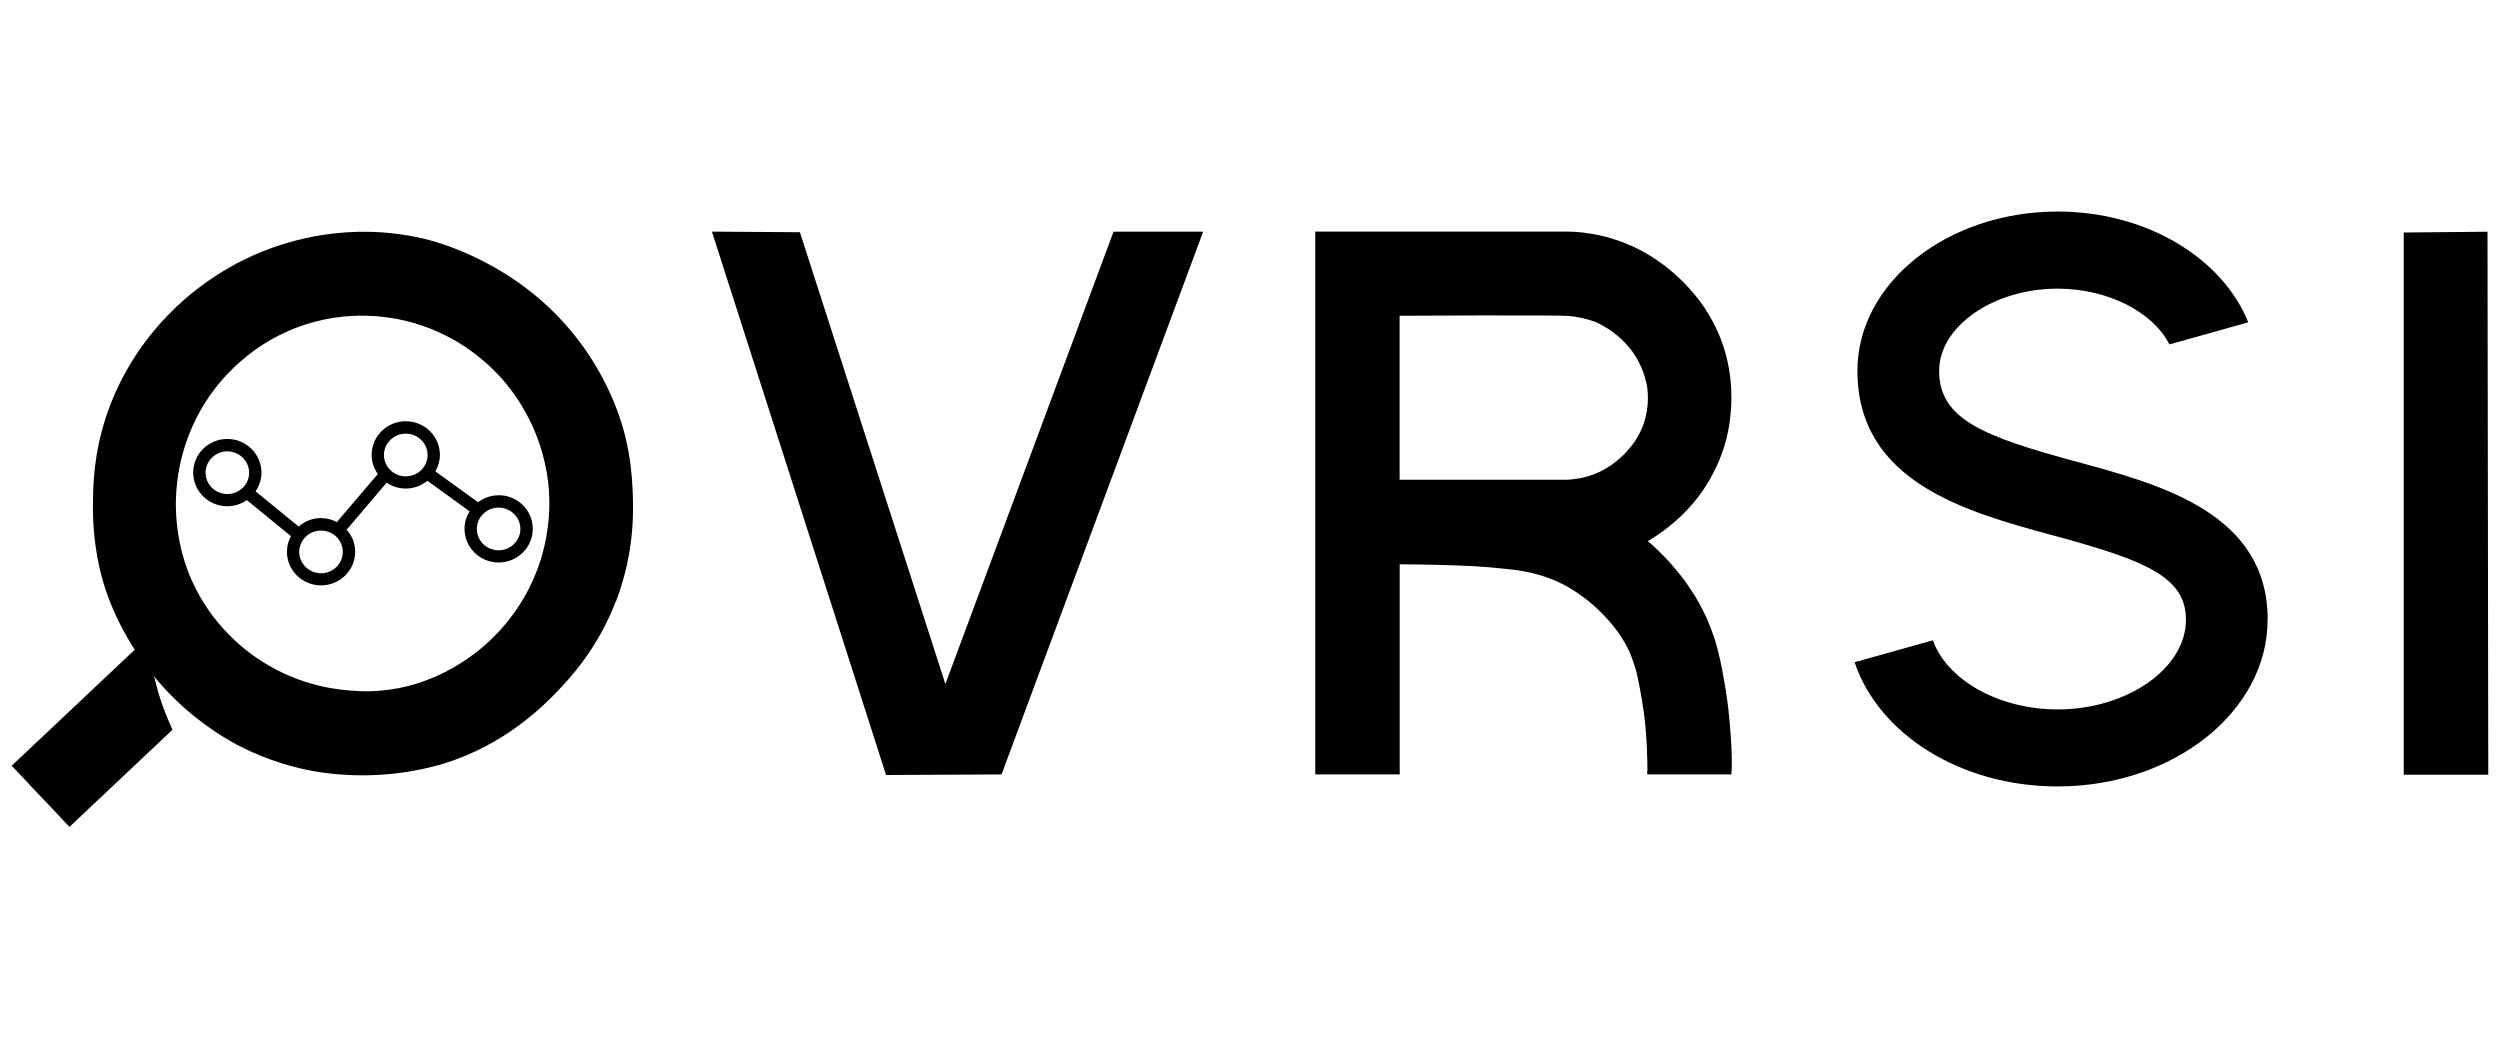
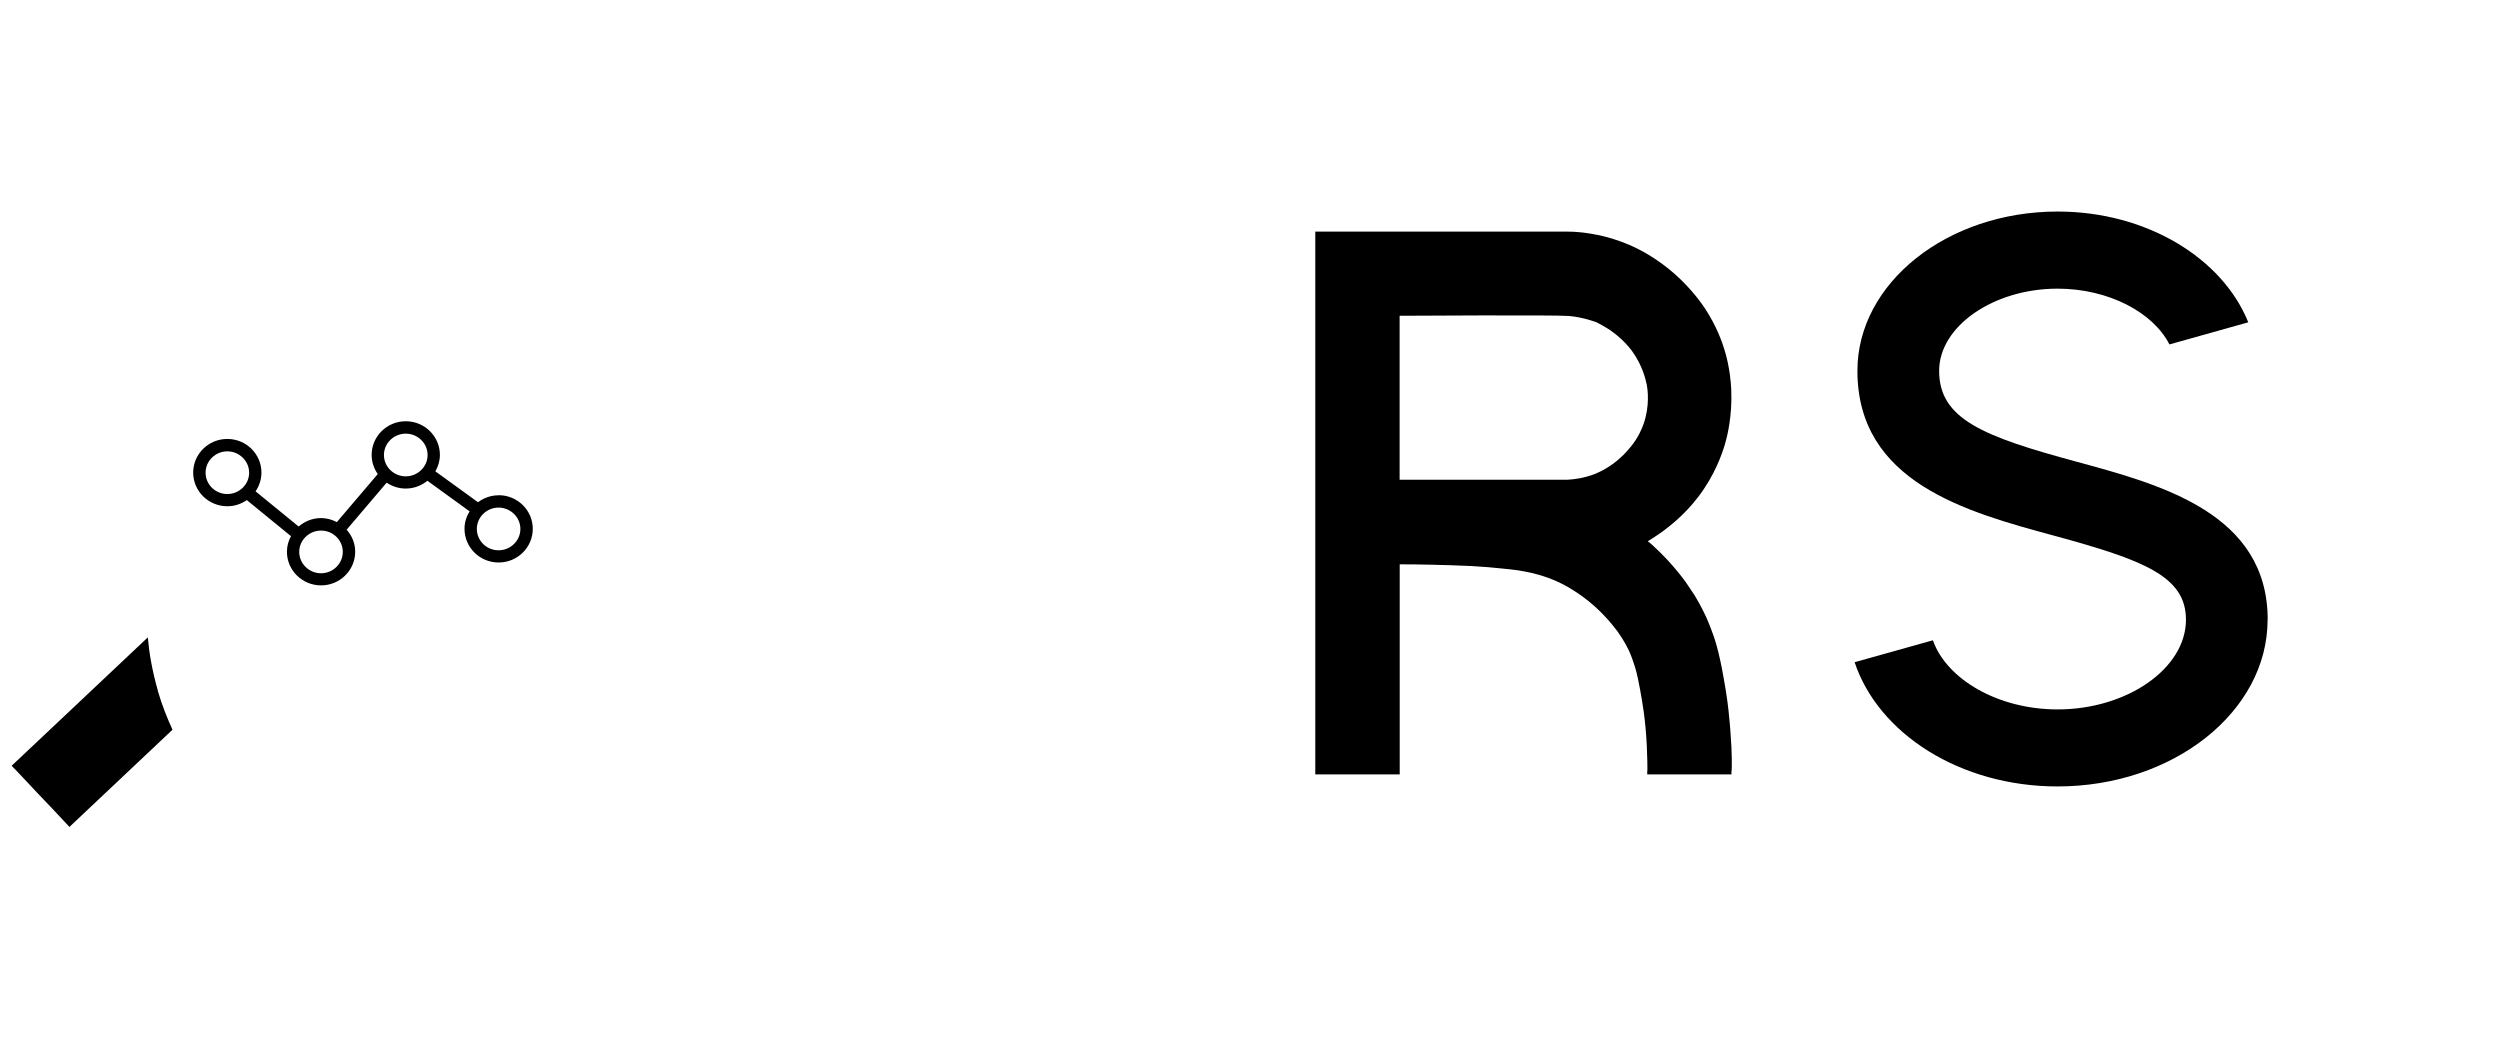
<svg xmlns="http://www.w3.org/2000/svg" id="Layer_1" data-name="Layer 1" viewBox="0 0 260 108">
  <g>
    <path d="M16.41,71.8c-.57-1.99-.89-3.85-1.04-5.51l-14.16,13.35c.9.91,1.76,1.87,2.63,2.78,1.14,1.18,2.27,2.38,3.38,3.58l10.72-10.11c-.54-1.17-1.09-2.53-1.54-4.08Z" />
    <path d="M51.85,51.51c-.81,0-1.54.28-2.14.72l-4.43-3.21c.29-.51.47-1.08.47-1.71,0-1.93-1.59-3.5-3.55-3.5s-3.55,1.57-3.55,3.5c0,.74.24,1.43.64,1.99l-4.26,5c-.49-.26-1.05-.42-1.64-.42-.9,0-1.71.34-2.33.88l-4.48-3.66c.38-.56.61-1.23.61-1.95,0-1.93-1.59-3.5-3.55-3.5s-3.55,1.57-3.55,3.5,1.59,3.5,3.55,3.5c.76,0,1.45-.24,2.03-.64l4.59,3.75c-.26.49-.42,1.03-.42,1.62,0,1.93,1.59,3.5,3.55,3.5s3.55-1.57,3.55-3.5c0-.88-.34-1.68-.89-2.29l4.16-4.89c.57.38,1.25.61,1.99.61.86,0,1.63-.31,2.25-.81l4.39,3.18c-.33.53-.53,1.15-.53,1.82,0,1.93,1.59,3.5,3.55,3.5s3.55-1.57,3.55-3.5-1.59-3.5-3.55-3.5ZM42.2,49.54c-1.25,0-2.27-1-2.27-2.22s1.02-2.22,2.27-2.22,2.27,1,2.27,2.22-1.02,2.22-2.27,2.22ZM33.39,59.62c-1.25,0-2.27-1-2.27-2.22s1.02-2.22,2.27-2.22,2.26,1,2.26,2.22-1.02,2.22-2.26,2.22ZM23.64,51.38c-1.25,0-2.26-1-2.26-2.22s1.02-2.22,2.26-2.22,2.27,1,2.27,2.22-1.02,2.22-2.27,2.22ZM51.85,57.23c-1.25,0-2.26-1-2.26-2.22s1.02-2.22,2.26-2.22,2.27,1,2.27,2.22-1.02,2.22-2.27,2.22Z" />
  </g>
  <g>
-     <path d="M64.05,62.53c-1.91,4.98-4.82,8.05-6.17,9.46-1.43,1.47-5.4,5.48-11.75,7.43-.42.12-2.43.74-5.18,1.04-4.46.48-7.89-.16-8.96-.38-3.7-.76-6.43-2.11-7.93-2.95-1.11-.64-4.08-2.39-7.05-5.64-4.32-4.76-5.88-9.62-6.23-10.8-1.13-3.84-1.13-6.97-1.11-8.62.02-1.63.08-4.78,1.33-8.64.44-1.36,1.73-5,4.8-8.78,4.34-5.36,9.5-7.69,11.41-8.46,2.69-1.1,9.06-3.19,16.85-1.37,1.1.26,9.74,2.39,15.89,10.3,3.65,4.64,4.84,9.3,5.06,10.2.58,2.33.7,4.18.76,5.24.12,2.15.32,6.69-1.71,11.99ZM56.84,49.04c-.86-4.92-3.37-8.19-4.56-9.56-1.32-1.49-4.32-4.46-9.22-5.88-1.71-.5-5.94-1.47-10.95.04-5.88,1.77-9.1,5.84-10.2,7.37-2.51,3.55-3.25,7.09-3.49,9.18-.56,4.84.84,8.52,1.32,9.7,2.19,5.28,6.11,8.03,7.61,8.96,4.12,2.61,8.09,2.91,9.46,2.99.5.04,1.41.1,2.61,0,5.5-.4,9.28-3.35,10.34-4.18,1.47-1.18,3.98-3.55,5.68-7.35.72-1.61,2.35-5.88,1.41-11.27Z" />
-     <path d="M125.13,24.09l-20.97,56.45-12.01.06-18.11-56.51,9.15.06,15.13,46.99,17.49-47.05h9.34Z" />
    <path d="M180.07,80.18v.36h-8.76c0-.12,0-.3.02-.52,0-.24,0-1.16-.06-2.39-.06-1.41-.2-2.69-.32-3.59-.04-.26-.26-1.85-.62-3.53-.08-.36-.18-.82-.36-1.35-.1-.3-.26-.82-.54-1.45-.44-.94-.9-1.59-1.23-2.07-.16-.2-.68-.92-1.49-1.75-1.1-1.14-2.09-1.83-2.41-2.05-.58-.4-1.69-1.17-3.31-1.75-1.32-.48-2.41-.66-3.15-.78-.54-.08-.96-.12-1.79-.2-.72-.08-1.63-.16-2.99-.24-1.59-.08-2.77-.1-4.2-.14-.84-.02-1.95-.04-3.29-.04v21.85h-8.78V24.09h26.31c.8,0,1.47.1,1.57.1,1.1.14,1.99.34,2.63.52.68.2,1.77.54,3.01,1.16.52.26,2.09,1.08,3.8,2.57,1.83,1.61,2.89,3.17,3.19,3.61,1.23,1.87,1.81,3.55,2.01,4.22.16.5.64,2.09.74,4.26.12,2.85-.46,5.02-.66,5.68-.3,1-1.04,3.19-2.77,5.46-1.47,1.93-3.03,3.09-3.76,3.64-.6.42-1.12.76-1.49.98.04.04.1.08.18.14.14.1.22.2.26.22.26.26.38.36.84.8.32.32.82.82,1.41,1.51.62.72,1.04,1.29,1.21,1.51.48.7.84,1.25,1.02,1.53.64,1.07,1.04,1.93,1.16,2.19.1.24.44,1,.8,2.05.1.28.4,1.23.66,2.47.1.42.18.86.34,1.75.1.58.16.88.22,1.27.16.96.24,1.69.3,2.21.12,1.1.18,1.95.2,2.23.18,2.23.14,3.67.12,4ZM171.23,39.89c-.06-.32-.38-1.85-1.51-3.4-.94-1.25-1.97-1.95-2.47-2.29-.48-.3-.9-.52-1.21-.68,0,0-1.39-.54-2.89-.66-1.49-.12-17.59-.02-17.59-.02v17.05h17.49c.68-.04,1.71-.16,2.87-.62.48-.2,2.03-.88,3.39-2.47.38-.42,1.13-1.31,1.63-2.73.64-1.87.44-3.51.3-4.18Z" />
    <path d="M235.83,64.45c0,9.56-9.8,17.34-21.85,17.34-10.12,0-18.63-5.49-21.1-12.92l8.14-2.28c1.43,4.06,6.78,7.19,12.97,7.19,7.24,0,13.35-4.27,13.35-9.33,0-4.52-4.39-6.2-13.72-8.74-9.11-2.47-20.45-5.55-20.45-17.15,0-9.13,9.34-16.56,20.82-16.56,9.27,0,17.14,4.85,19.83,11.52l-8.2,2.3c-1.69-3.33-6.33-5.8-11.63-5.8-6.68,0-12.32,3.92-12.32,8.55,0,5.02,4.58,6.82,14.3,9.45,8.85,2.4,19.87,5.39,19.87,16.44Z" />
-     <path d="M258.79,80.57h-8.8V24.18l8.71-.08.08,56.47Z" />
  </g>
</svg>